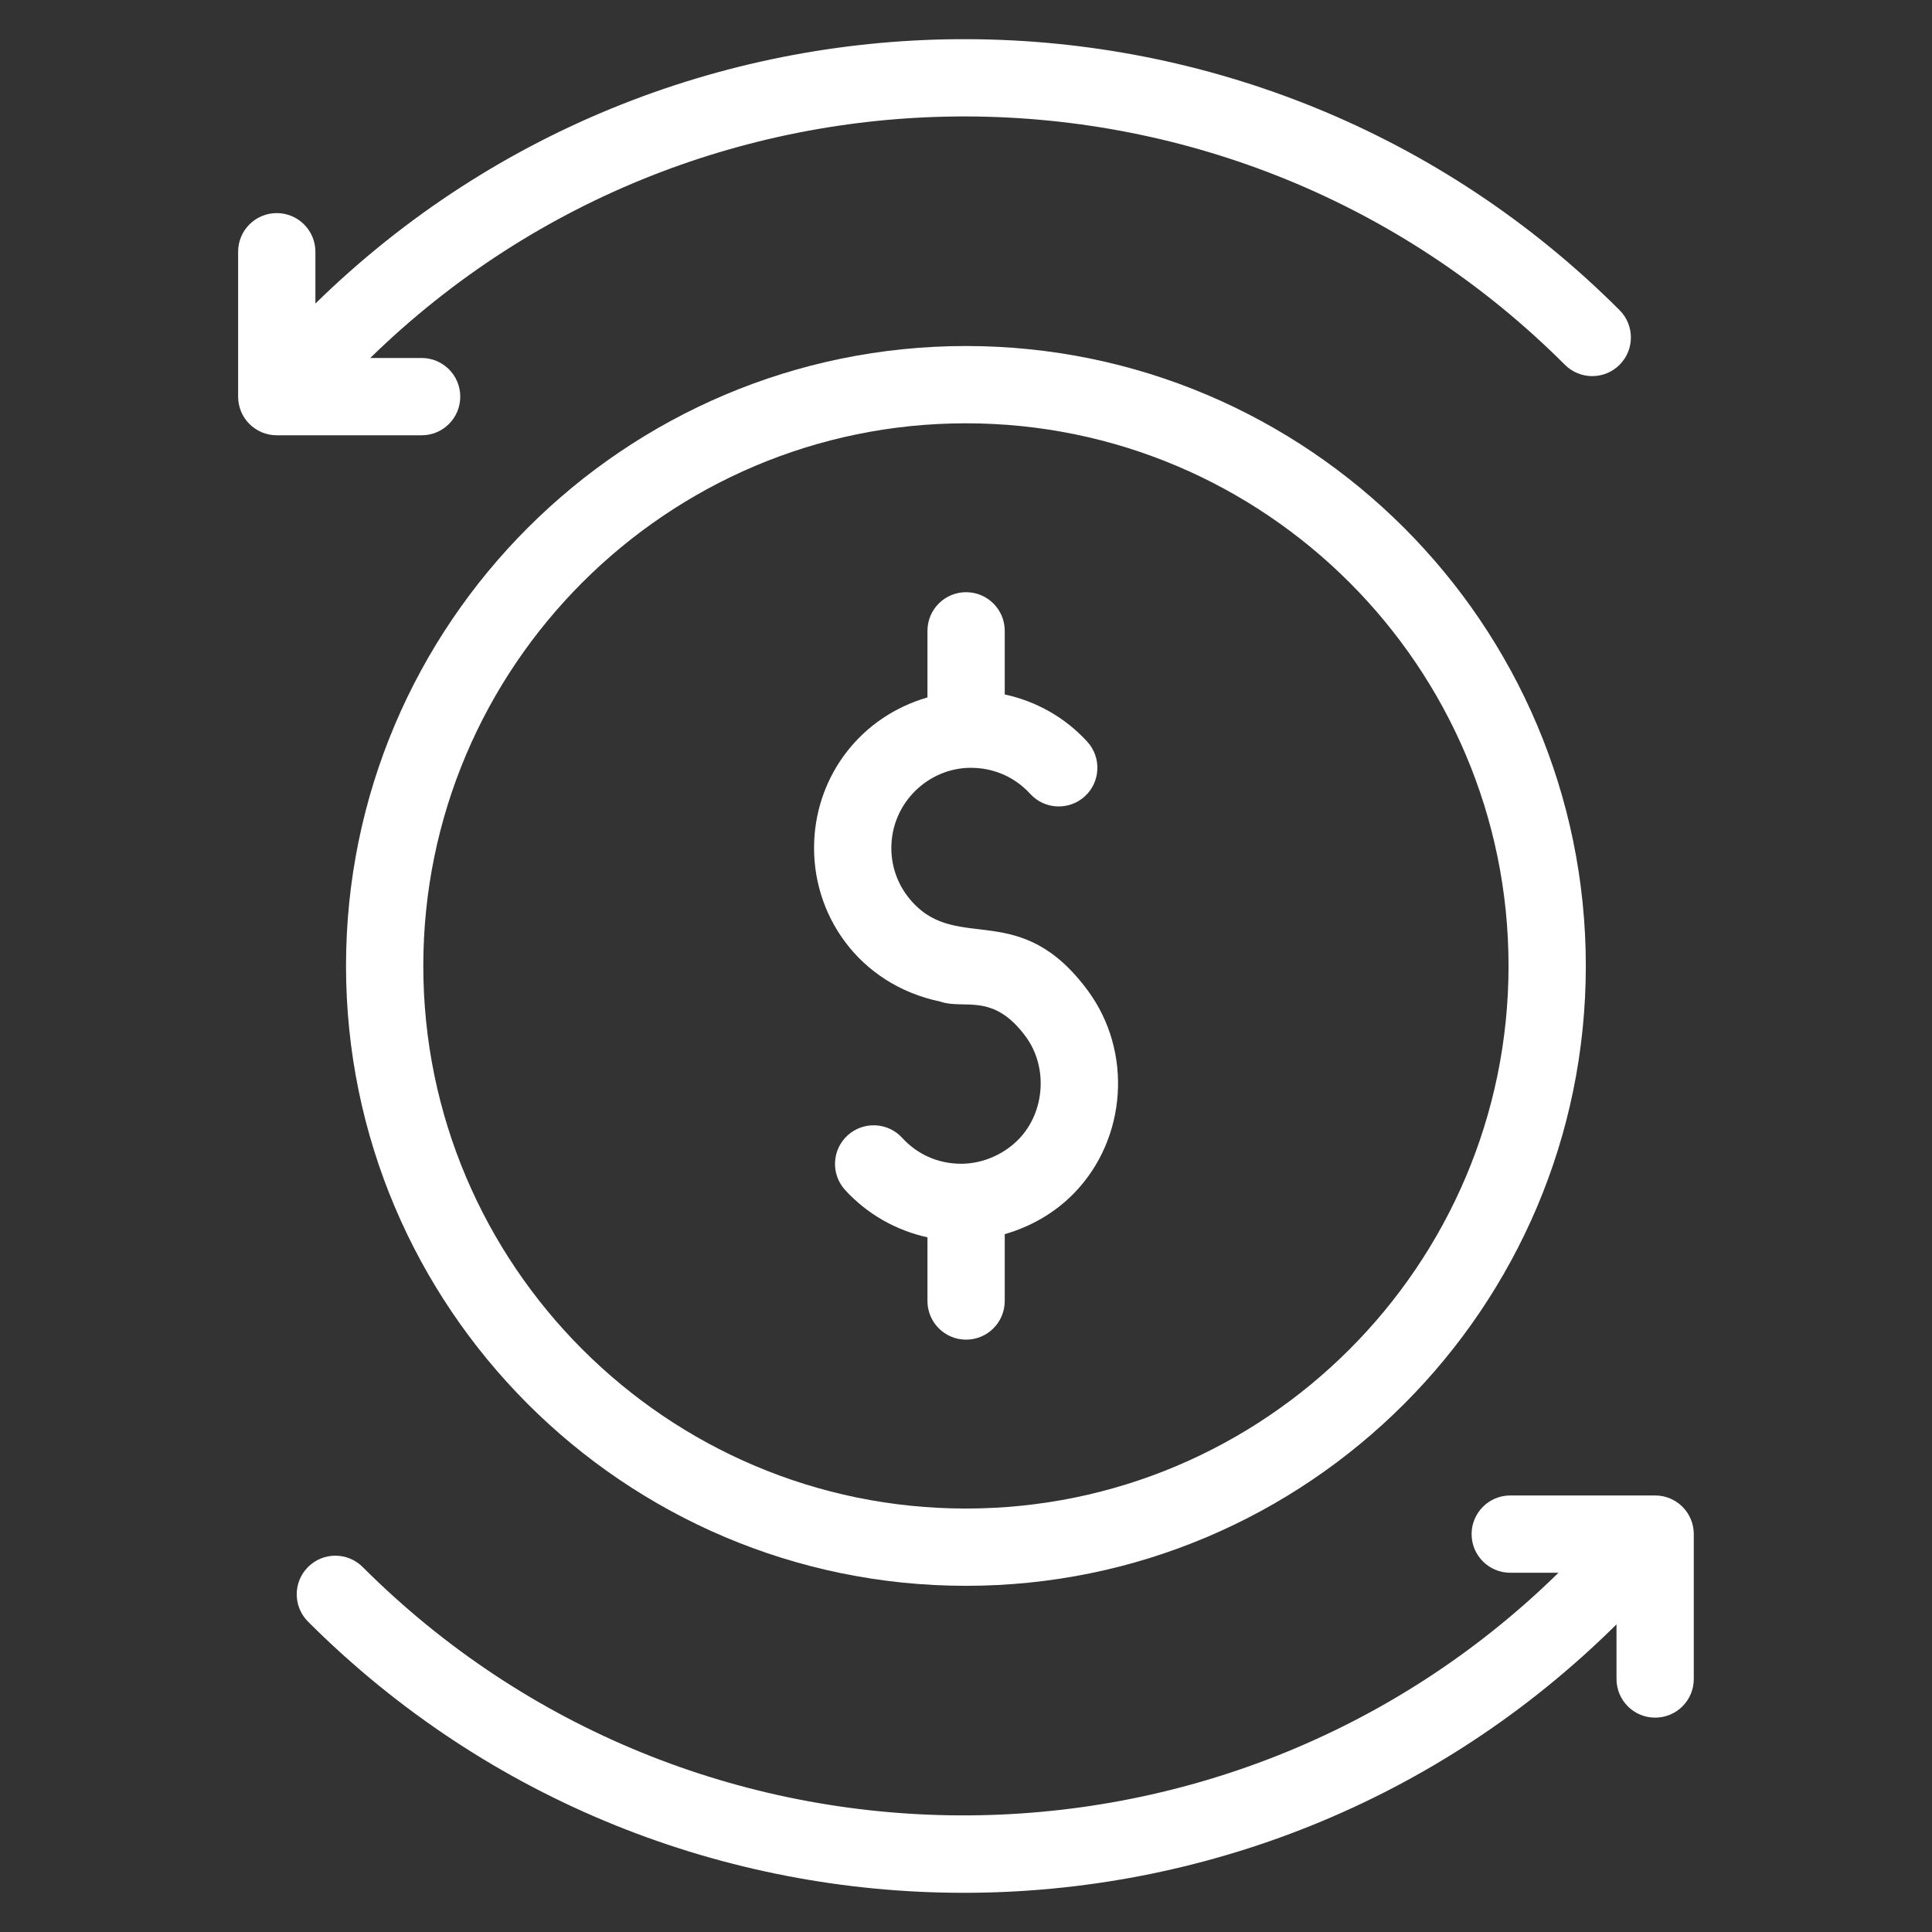
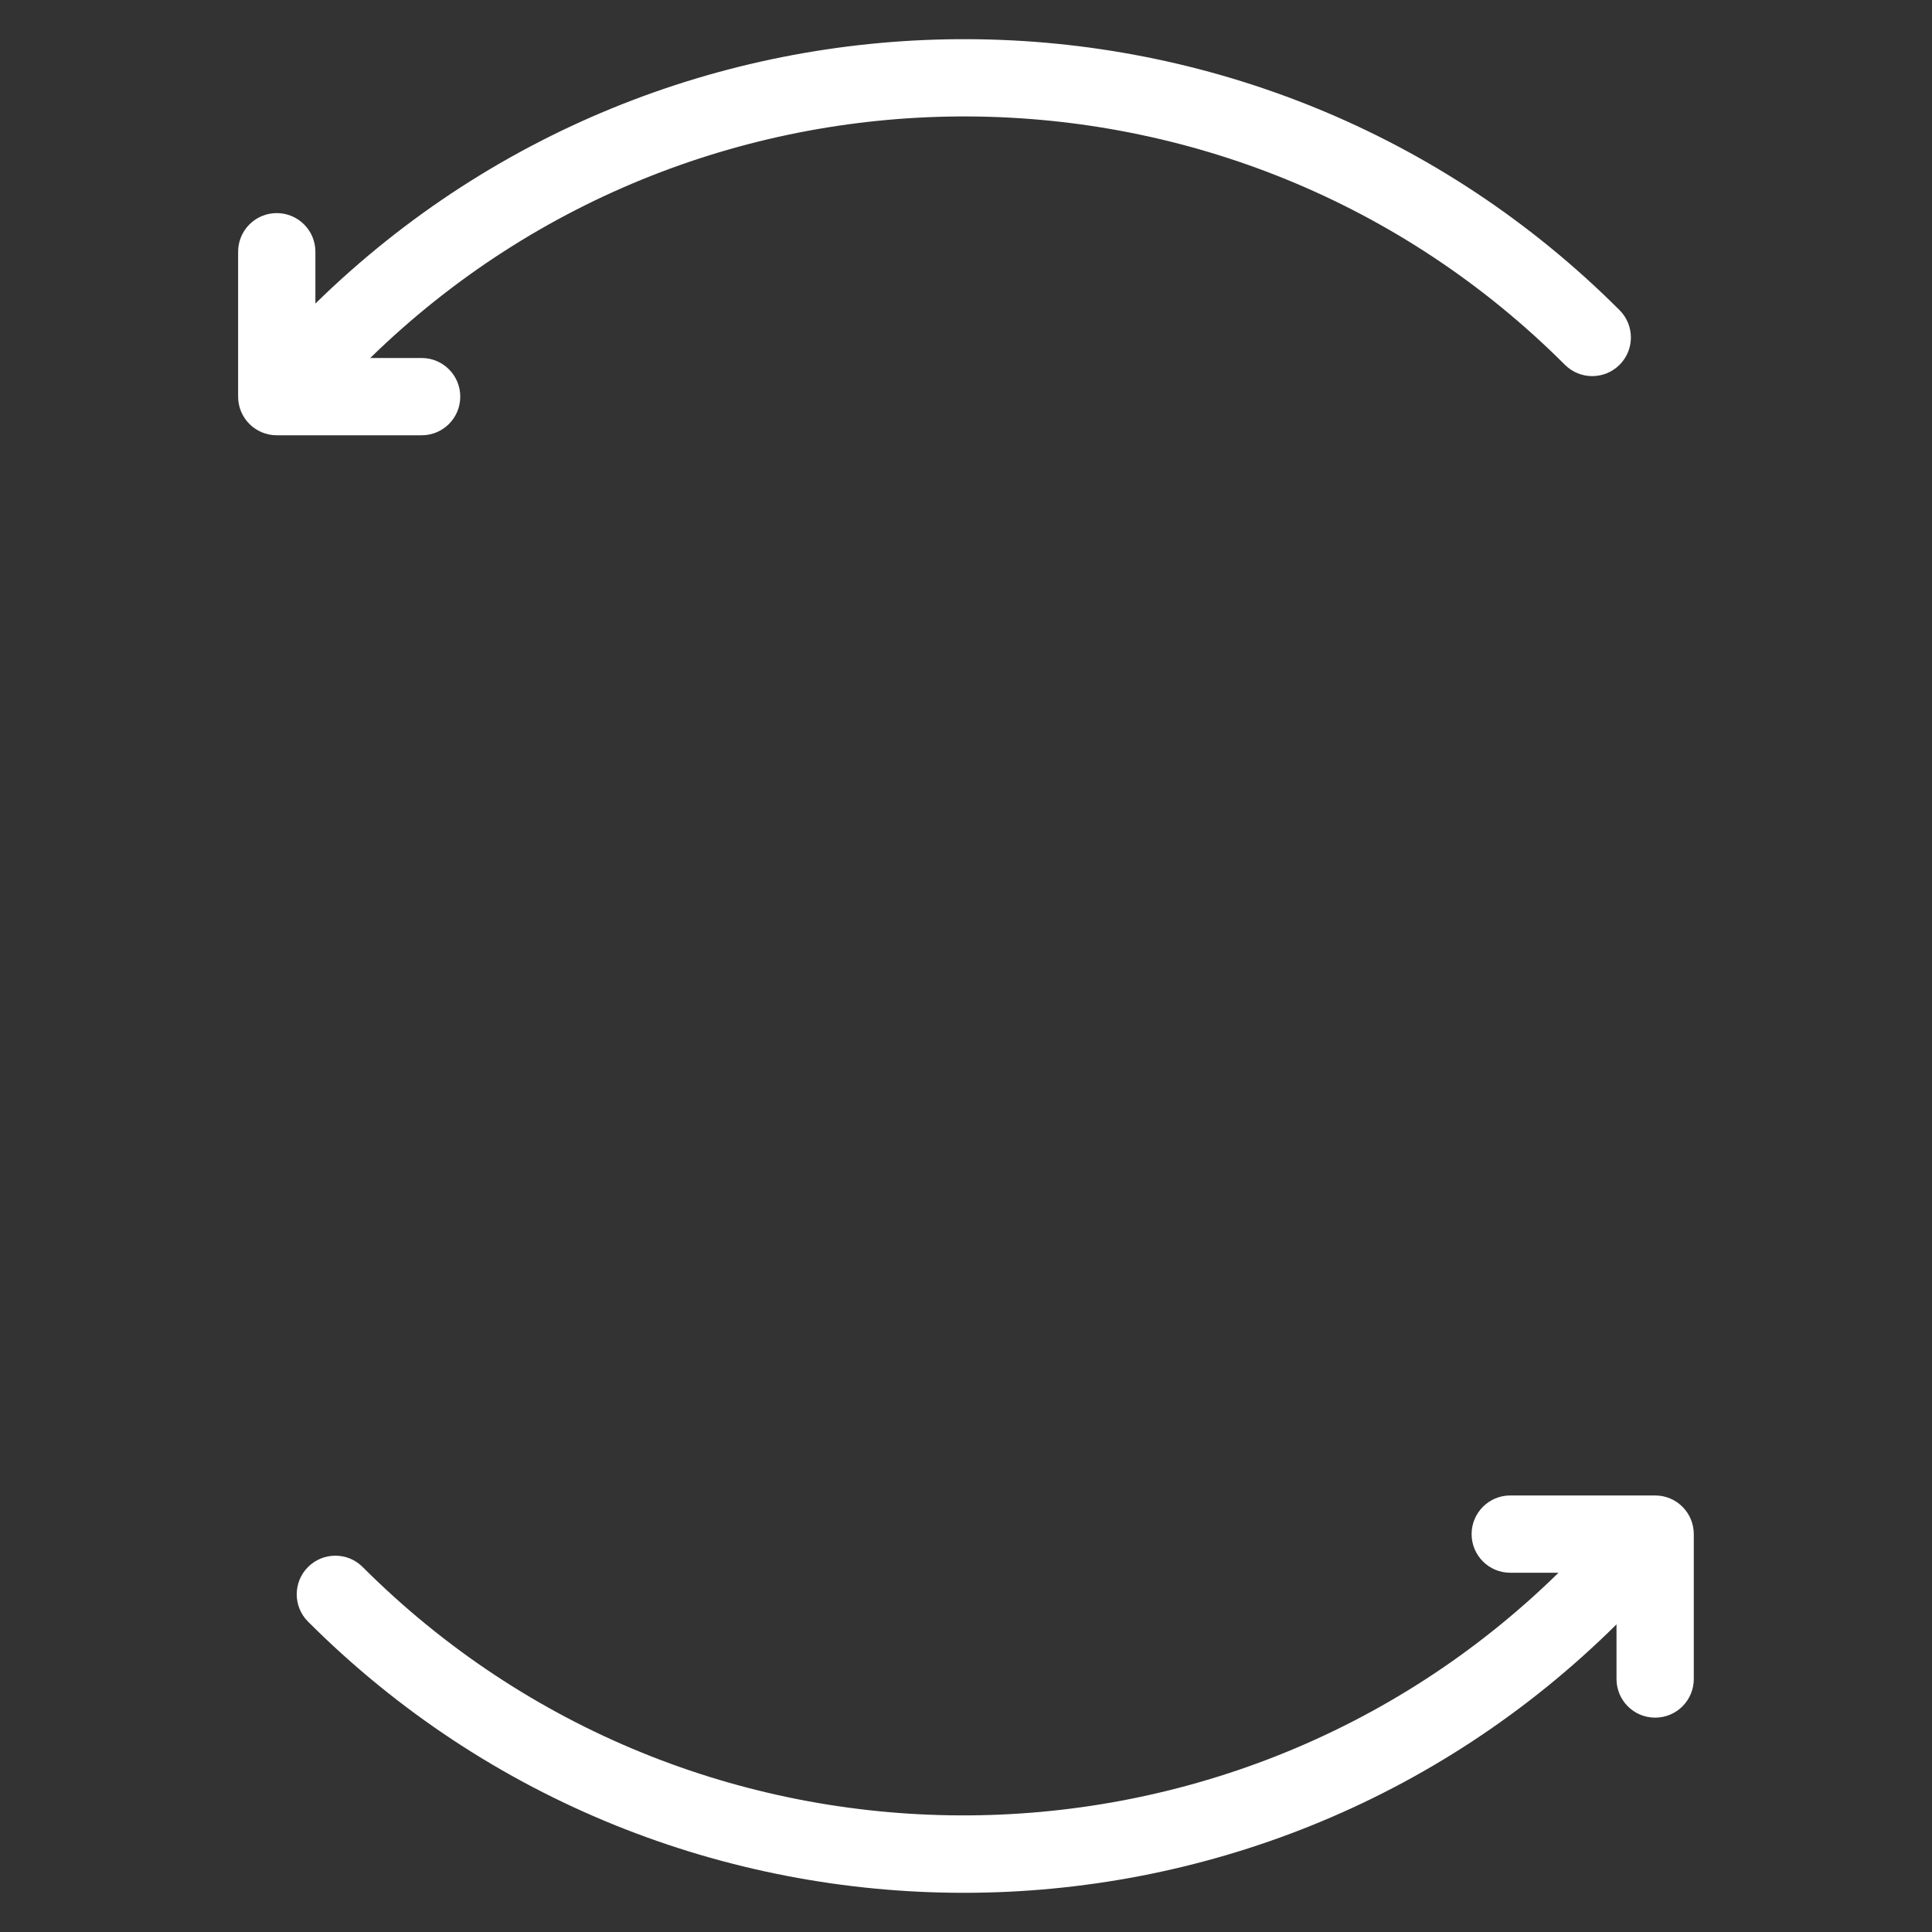
<svg xmlns="http://www.w3.org/2000/svg" width="60" height="60" viewBox="0 0 60 60" fill="none">
  <rect x="0" y="0" width="60" height="60" fill="#333333" stroke="none" />
  <path d="M7.395 7.818V12.318C7.395 12.981 7.931 13.518 8.595 13.518H13.095C13.758 13.518 14.294 12.981 14.294 12.318C14.294 11.656 13.758 11.118 13.095 11.118H11.498C21.809 1.05 38.381 1.112 48.6 11.329C49.069 11.798 49.828 11.798 50.297 11.329C50.766 10.861 50.766 10.101 50.297 9.632C39.141 -1.524 21.041 -1.584 9.795 9.427V7.818C9.795 7.156 9.258 6.618 8.595 6.618C7.931 6.618 7.395 7.156 7.395 7.818Z" fill="white" />
  <path d="M51.402 53.343C52.066 53.343 52.602 52.806 52.602 52.143V47.643C52.602 46.981 52.066 46.443 51.402 46.443H46.902C46.239 46.443 45.702 46.981 45.702 47.643C45.702 48.306 46.239 48.843 46.902 48.843H48.401C38.093 58.946 21.494 58.894 11.263 48.665C10.794 48.196 10.035 48.196 9.566 48.665C9.098 49.133 9.098 49.893 9.566 50.361C15.181 55.976 22.557 58.783 29.931 58.783C37.266 58.783 44.599 56.001 50.202 50.446V52.143C50.202 52.806 50.739 53.343 51.402 53.343Z" fill="white" />
-   <path d="M29.199 31.105C29.939 31.365 30.832 30.799 31.857 32.195C32.55 33.138 32.454 34.535 31.639 35.377C31.151 35.88 30.46 36.154 29.808 36.141C29.118 36.131 28.482 35.846 28.018 35.337C27.57 34.847 26.812 34.815 26.322 35.261C25.833 35.709 25.799 36.467 26.246 36.957C26.927 37.702 27.827 38.212 28.803 38.426V40.404C28.803 41.066 29.34 41.604 30.003 41.604C30.666 41.604 31.203 41.066 31.203 40.404V38.328C32.011 38.094 32.757 37.673 33.364 37.047C34.997 35.36 35.18 32.663 33.79 30.773C31.68 27.904 29.78 29.596 28.338 28.018C27.886 27.525 27.654 26.889 27.684 26.225C27.745 24.827 28.946 23.781 30.269 23.848C30.931 23.876 31.545 24.162 31.995 24.655C32.443 25.145 33.203 25.177 33.691 24.73C34.179 24.283 34.213 23.524 33.767 23.035C33.075 22.278 32.182 21.779 31.203 21.567V19.591C31.203 18.928 30.666 18.391 30.003 18.391C29.34 18.391 28.803 18.928 28.803 19.591V21.659C26.712 22.267 25.374 24.081 25.286 26.12C25.186 28.395 26.669 30.574 29.199 31.105Z" fill="white" />
-   <path d="M29.998 49.249C40.612 49.249 49.249 40.612 49.249 29.997C49.249 19.382 40.612 10.746 29.998 10.746C19.383 10.746 10.746 19.382 10.746 29.997C10.746 40.612 19.383 49.249 29.998 49.249ZM29.998 13.146C39.289 13.146 46.849 20.705 46.849 29.997C46.849 39.289 39.289 46.849 29.998 46.849C20.706 46.849 13.146 39.289 13.146 29.997C13.146 20.705 20.706 13.146 29.998 13.146Z" fill="white" />
</svg>